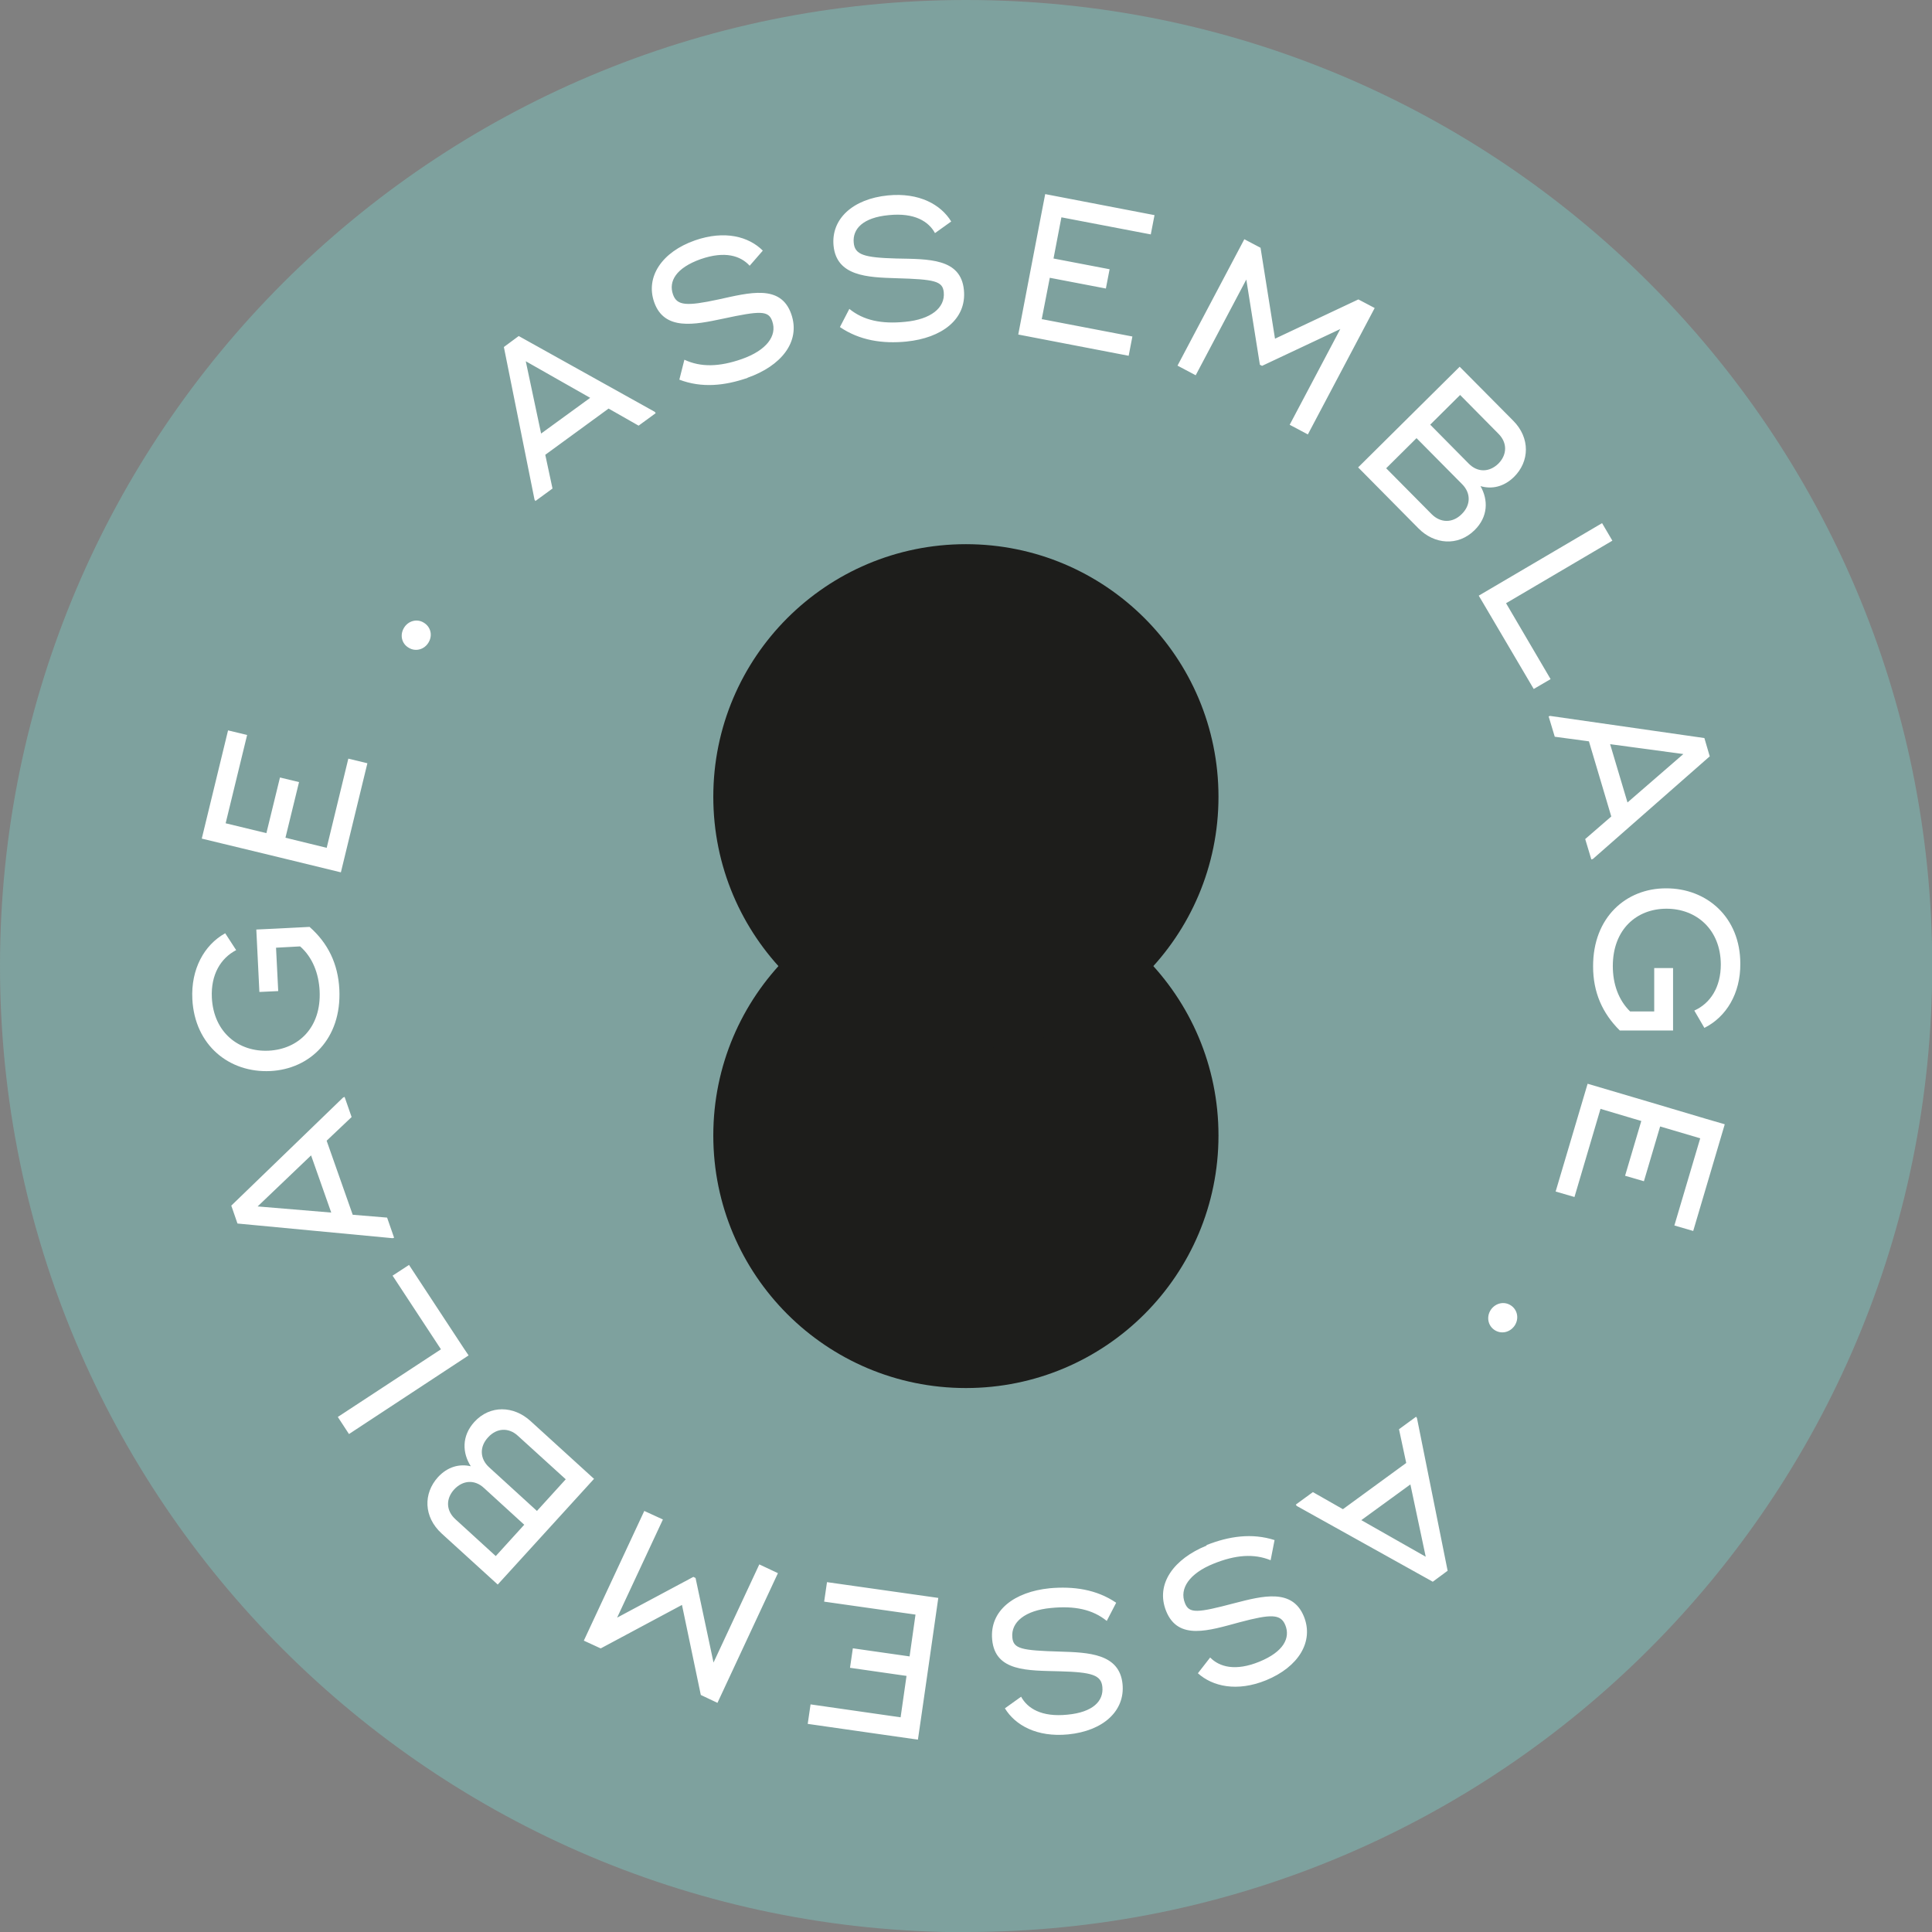
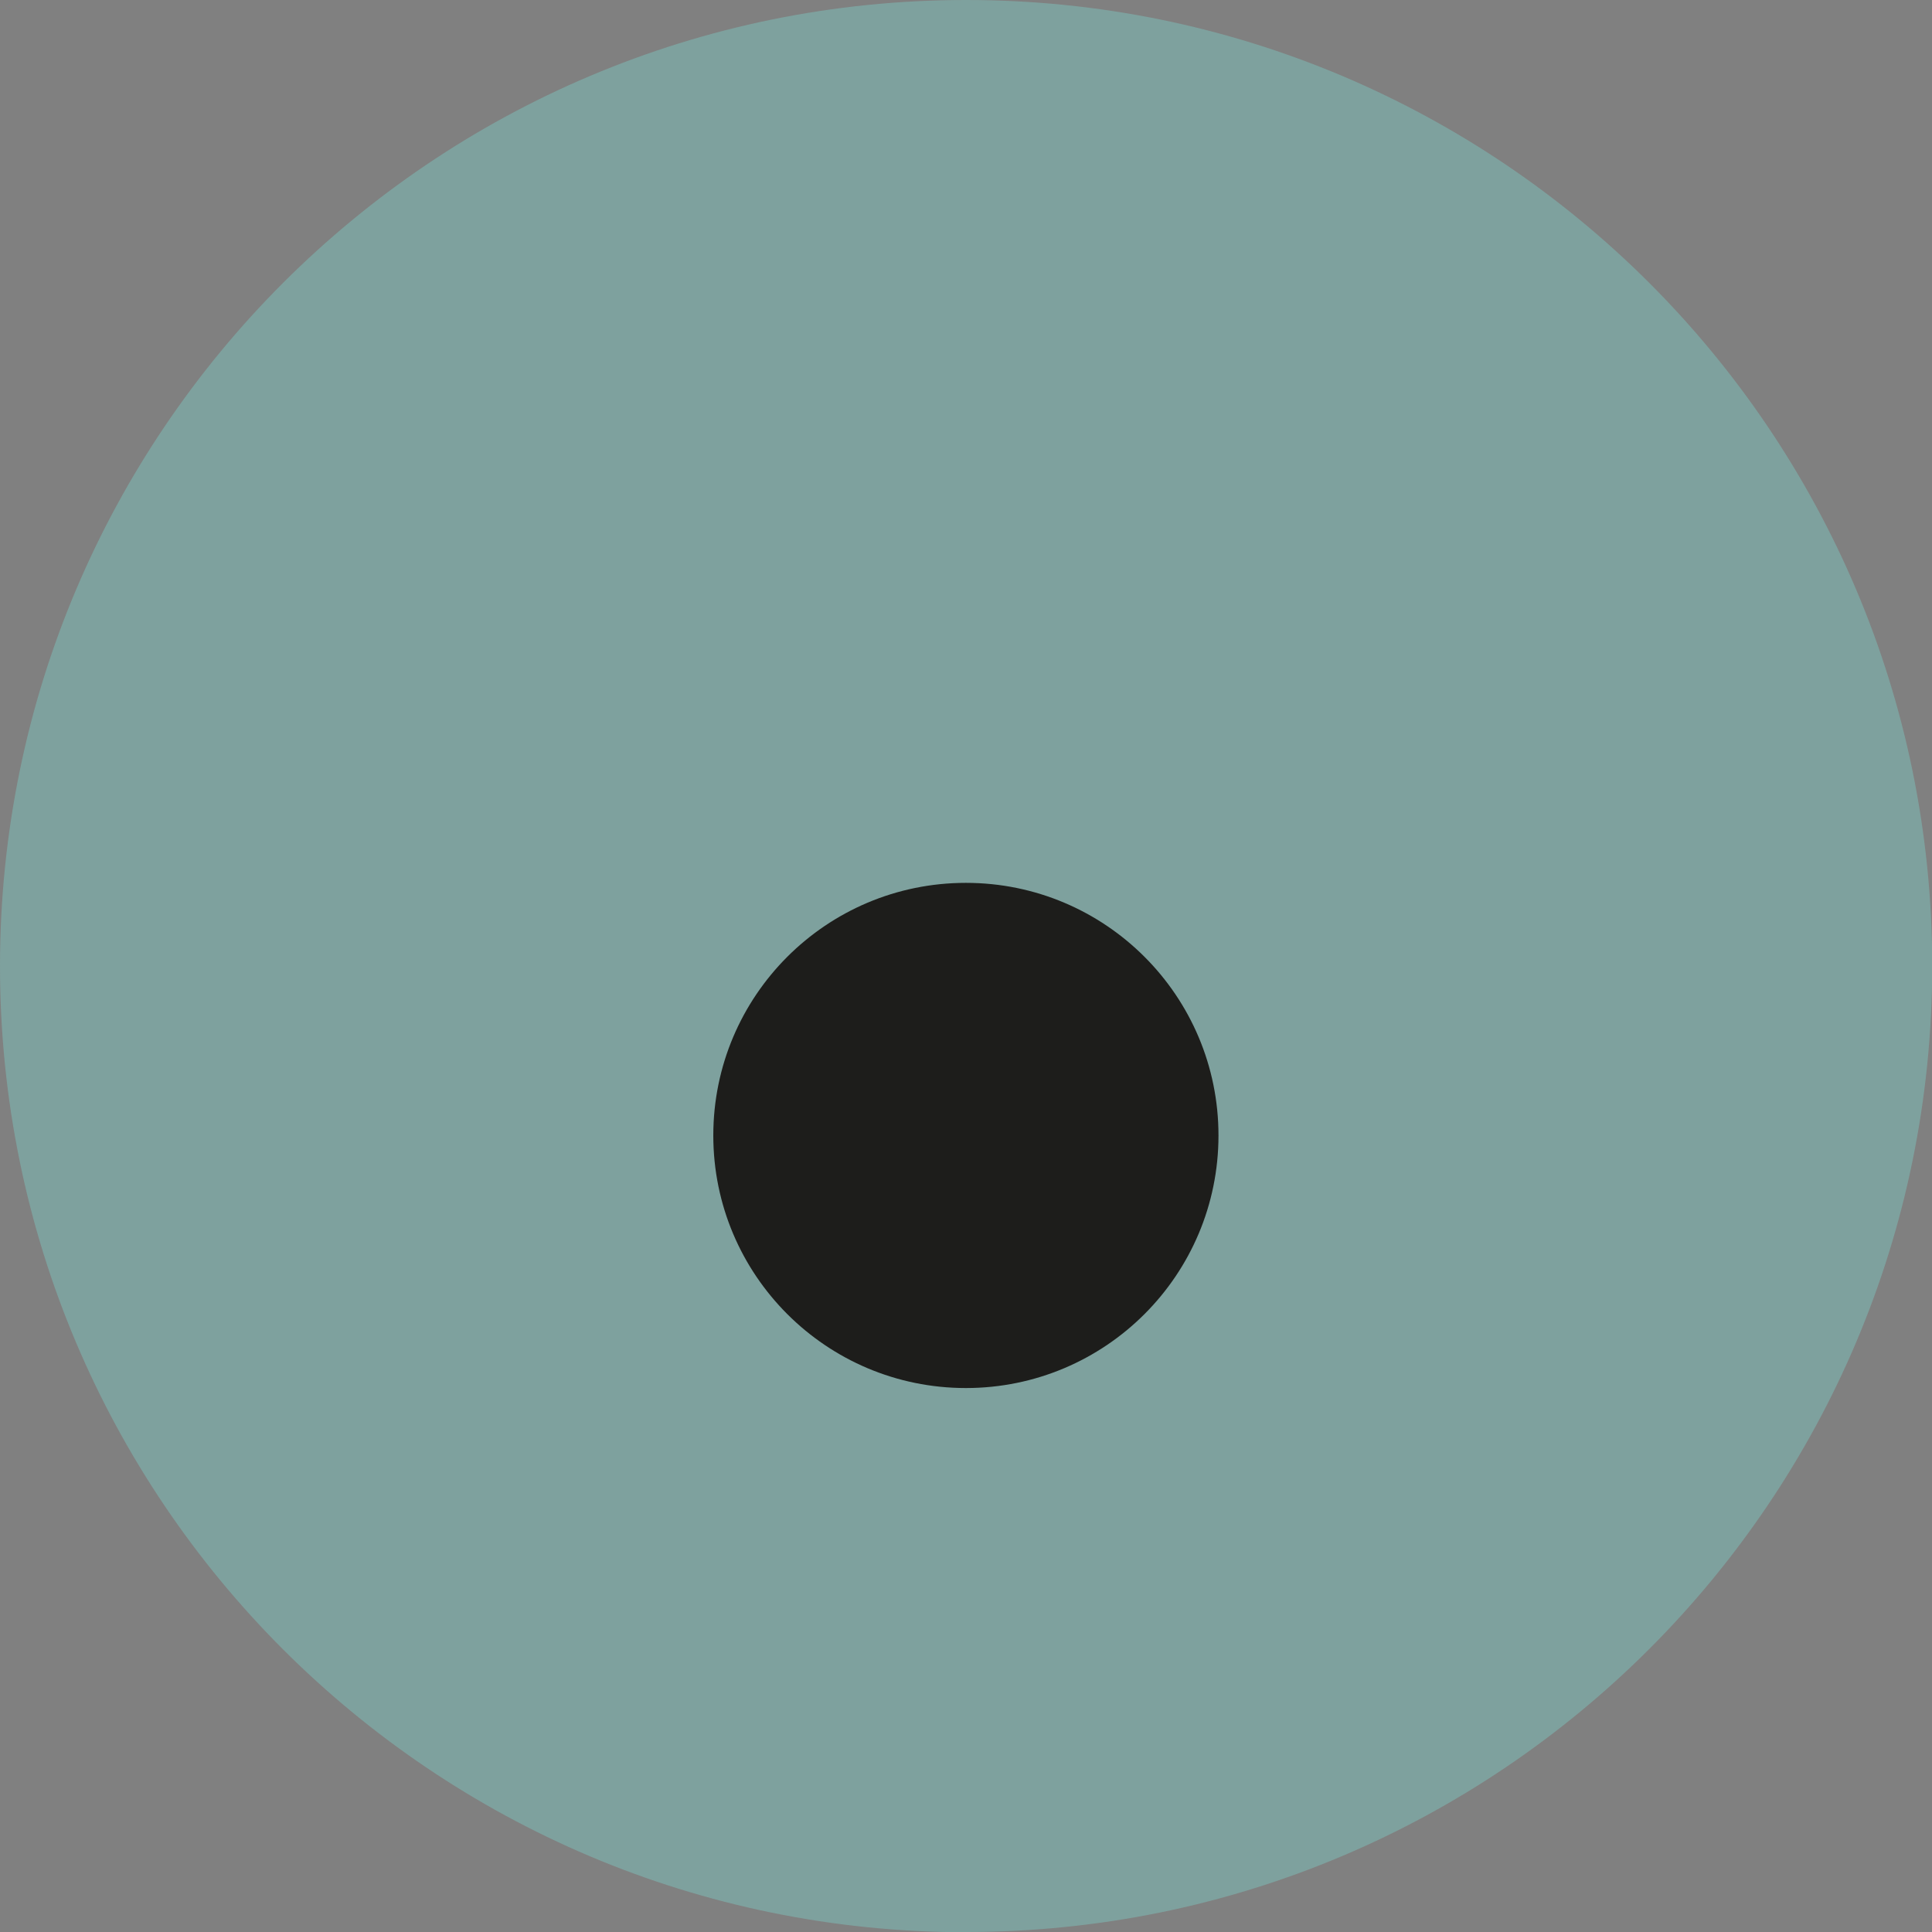
<svg xmlns="http://www.w3.org/2000/svg" id="Calque_2" viewBox="0 0 88.19 88.19">
  <rect x="0" y="0" width="88.19" height="88.19" fill="#808080" stroke="none" />
  <defs>
    <style> .cls-1 { fill: #7ea19e; } .cls-2 { fill: #1d1d1b; } .cls-3 { fill: #fff; } </style>
  </defs>
  <g id="Calque_1-2" data-name="Calque_1">
    <g>
      <path class="cls-1" d="M44.1,88.19c24.35,0,44.1-19.74,44.1-44.1S68.45,0,44.1,0,0,19.74,0,44.1s19.74,44.1,44.1,44.1" />
      <path class="cls-2" d="M55.62,51.83c0,6.37-5.16,11.53-11.53,11.53s-11.53-5.16-11.53-11.53,5.16-11.53,11.53-11.53,11.53,5.16,11.53,11.53" />
-       <path class="cls-2" d="M55.62,36.37c0,6.37-5.16,11.53-11.53,11.53s-11.53-5.16-11.53-11.53,5.16-11.53,11.53-11.53,11.53,5.16,11.53,11.53" />
-       <path class="cls-3" d="M19.56,29.33c.2-.33.1-.72-.22-.91-.31-.19-.71-.08-.9.24-.2.33-.1.73.22.91.31.19.71.08.9-.24M14.91,38.7l-1.88-.46.62-2.54-.87-.21-.62,2.54-1.86-.45.98-4.03-.87-.21-1.2,4.94.87.21,2.73.66,2.75.67,1.21-4.98-.87-.21-.99,4.08ZM11.84,45.28l.86-.04-.1-1.98,1.1-.06c.57.5.85,1.24.89,2.03.08,1.68-.97,2.66-2.32,2.73-1.37.07-2.52-.83-2.6-2.42-.05-1.05.4-1.8,1.11-2.17l-.5-.77c-.97.54-1.57,1.65-1.5,3.01.11,2.11,1.69,3.37,3.56,3.28,1.81-.09,3.26-1.47,3.15-3.73-.06-1.17-.52-2.11-1.36-2.85l-1.57.08-.86.04.14,2.84ZM15.12,55.35l-3.36-.28,2.44-2.33.92,2.61ZM10.56,55.04l.28.81,7.08.67.07-.02-.32-.92-1.57-.13-1.19-3.38,1.14-1.08-.32-.92-.07.03-5.11,4.94ZM20.13,61.59l-4.71,3.09.51.78,5.46-3.59-.21-.31-2.51-3.82-.75.49,2.2,3.35ZM25.82,67.53l-1.31,1.44-2.18-1.99c-.43-.39-.45-.94-.05-1.37.39-.43.94-.46,1.36-.07l2.19,1.99ZM23.93,69.6l-1.3,1.43-1.84-1.68c-.43-.39-.45-.93-.06-1.36.4-.43.94-.46,1.36-.07l1.84,1.68ZM27.11,67.5l-2.9-2.64c-.76-.69-1.84-.74-2.56.05-.58.64-.55,1.41-.16,2.02-.52-.12-1.06.02-1.5.5-.67.74-.66,1.81.17,2.57l2.56,2.33,4.4-4.83ZM27.43,75.24l3.7-1.98.86,4.11.76.36,2.76-5.92-.85-.4-2.09,4.48-.82-3.86-.1-.05-3.48,1.86,2.09-4.48-.85-.39-2.76,5.92.76.35ZM41.79,73.7l-.27,1.91-2.59-.37-.13.89,2.58.37-.27,1.89-4.11-.59-.13.89,5.03.72.13-.89.4-2.78.4-2.8-5.08-.72-.13.89,4.16.59ZM47.91,72.5c-1.59.16-2.75,1-2.62,2.35.14,1.46,1.62,1.4,3.08,1.44,1.48.04,1.9.17,1.95.72.06.63-.42,1.15-1.6,1.26-1.18.12-1.82-.29-2.11-.82l-.74.53c.47.77,1.46,1.33,2.89,1.19,1.61-.16,2.6-1.08,2.48-2.3-.14-1.39-1.55-1.44-2.86-1.48-1.76-.05-2.12-.13-2.17-.64-.07-.71.59-1.24,1.76-1.35,1.09-.11,1.91.07,2.55.59l.43-.83c-.9-.61-1.94-.76-3.05-.66M55.08,70.55c-1.48.6-2.35,1.74-1.85,2.99.55,1.36,1.95.89,3.36.51,1.43-.38,1.87-.38,2.08.13.24.59-.08,1.22-1.18,1.67-1.1.45-1.83.24-2.25-.19l-.56.72c.67.6,1.78.86,3.11.32,1.49-.61,2.19-1.77,1.73-2.91-.53-1.3-1.89-.94-3.17-.61-1.7.45-2.07.48-2.26,0-.27-.67.21-1.36,1.3-1.8,1.01-.41,1.85-.47,2.61-.16l.18-.92c-1.03-.33-2.08-.18-3.11.23M64.38,67.76l.7,3.3-2.94-1.67,2.24-1.63ZM65.39,72.21l.69-.51-1.4-6.97-.04-.06-.78.57.33,1.54-2.89,2.11-1.37-.78-.78.57.04.06,6.21,3.46ZM68.05,59.79c-.21.32-.13.72.17.92.3.2.7.12.92-.2.21-.32.13-.72-.17-.92-.3-.2-.7-.12-.92.2M73.07,50.62l1.85.55-.74,2.5.86.25.74-2.5,1.83.54-1.18,3.98.86.25,1.44-4.87-.86-.25-2.69-.8-2.71-.8-1.46,4.92.86.25,1.19-4.03ZM76.37,44.19h-.86s0,1.98,0,1.98h-1.1c-.54-.53-.79-1.27-.79-2.07,0-1.68,1.09-2.62,2.45-2.62,1.37,0,2.47.95,2.48,2.54,0,1.05-.48,1.78-1.21,2.11l.46.79c1-.5,1.65-1.57,1.64-2.93,0-2.12-1.53-3.45-3.4-3.44-1.81,0-3.33,1.32-3.32,3.57,0,1.17.42,2.13,1.22,2.92h1.57s.86,0,.86,0v-2.85ZM73.5,33.97l3.34.45-2.55,2.21-.79-2.65ZM78.04,34.51l-.24-.82-7.04-1.01-.07.02.28.93,1.56.21,1.02,3.43-1.19,1.03.28.93.07-.02,5.34-4.69ZM68.74,27.54l4.86-2.86-.47-.8-5.63,3.31.19.32,2.32,3.94.77-.45-2.03-3.46ZM63.28,21.37l1.38-1.37,2.08,2.1c.41.41.4.96-.02,1.37-.41.41-.96.41-1.37,0l-2.08-2.1ZM65.28,19.39l1.37-1.36,1.75,1.77c.41.41.4.95,0,1.36-.42.41-.96.41-1.36,0l-1.75-1.77ZM61.99,21.33l2.76,2.79c.72.73,1.8.83,2.56.08.62-.61.63-1.38.27-2.01.51.15,1.06.04,1.53-.42.71-.7.75-1.78-.04-2.57l-2.44-2.46-4.64,4.6ZM62,13.67l-3.8,1.79-.66-4.15-.74-.39-3.05,5.77.83.44,2.31-4.37.62,3.89.1.05,3.57-1.68-2.31,4.37.83.44,3.05-5.77-.74-.39ZM47.55,14.58l.37-1.9,2.56.49.17-.88-2.56-.49.36-1.88,4.08.78.17-.88-4.99-.96-.17.88-.53,2.76-.53,2.77,5.04.97.17-.88-4.12-.79ZM41.38,15.59c1.59-.16,2.75-1,2.62-2.35-.14-1.46-1.62-1.41-3.08-1.44-1.48-.04-1.9-.17-1.95-.72-.06-.63.42-1.15,1.6-1.26,1.18-.12,1.82.29,2.11.82l.74-.53c-.47-.77-1.46-1.33-2.89-1.19-1.61.16-2.6,1.08-2.48,2.3.14,1.39,1.55,1.44,2.86,1.48,1.76.05,2.12.13,2.17.64.07.71-.59,1.24-1.76,1.35-1.09.11-1.91-.07-2.55-.59l-.43.83c.9.61,1.94.77,3.05.66M34.13,17.24c1.51-.53,2.43-1.63,1.99-2.9-.48-1.38-1.91-.98-3.33-.67-1.44.31-1.89.29-2.07-.23-.21-.6.14-1.21,1.26-1.61,1.12-.39,1.83-.15,2.24.3l.6-.69c-.64-.64-1.73-.94-3.09-.47-1.52.53-2.27,1.67-1.87,2.82.46,1.32,1.85,1.03,3.13.76,1.72-.37,2.09-.38,2.26.11.24.68-.28,1.34-1.39,1.73-1.03.36-1.87.38-2.62.03l-.23.91c1.02.39,2.07.28,3.11-.08M24.7,19.79l-.7-3.3,2.94,1.67-2.24,1.63ZM23.69,15.33l-.69.51,1.4,6.97.04.06.78-.57-.33-1.54,2.89-2.11,1.37.78.78-.57-.04-.06-6.21-3.46Z" />
    </g>
  </g>
</svg>